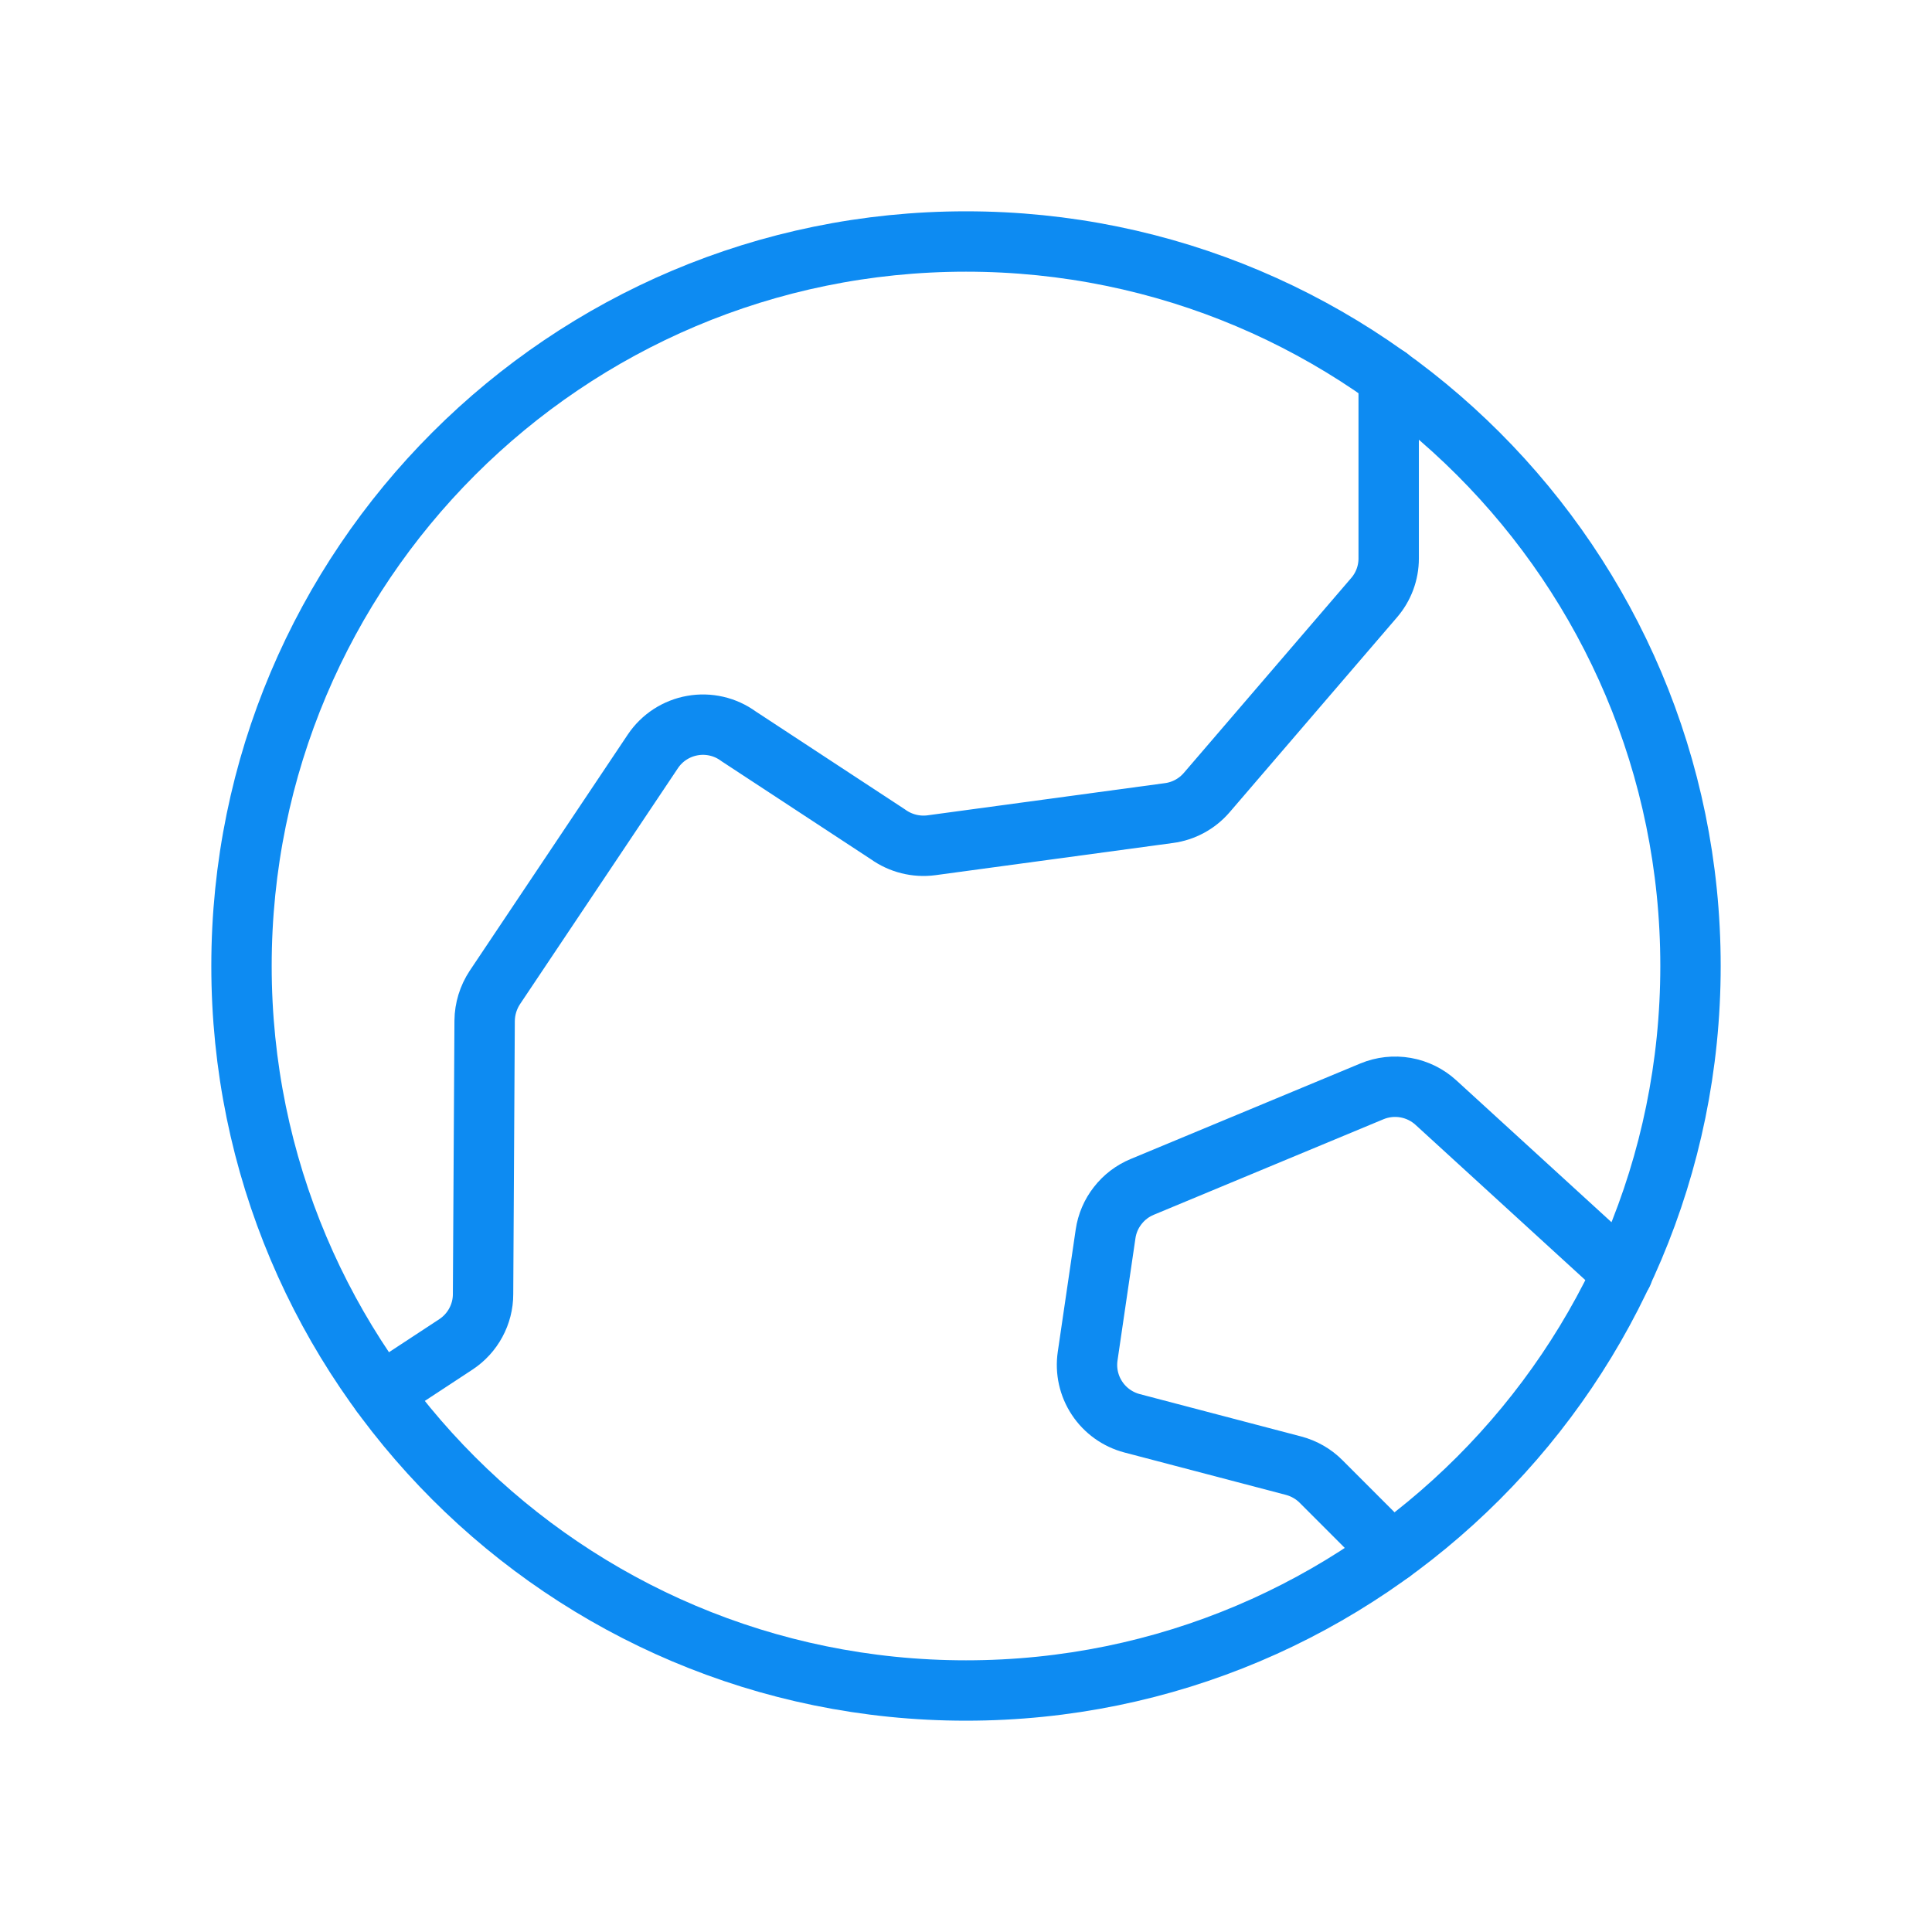
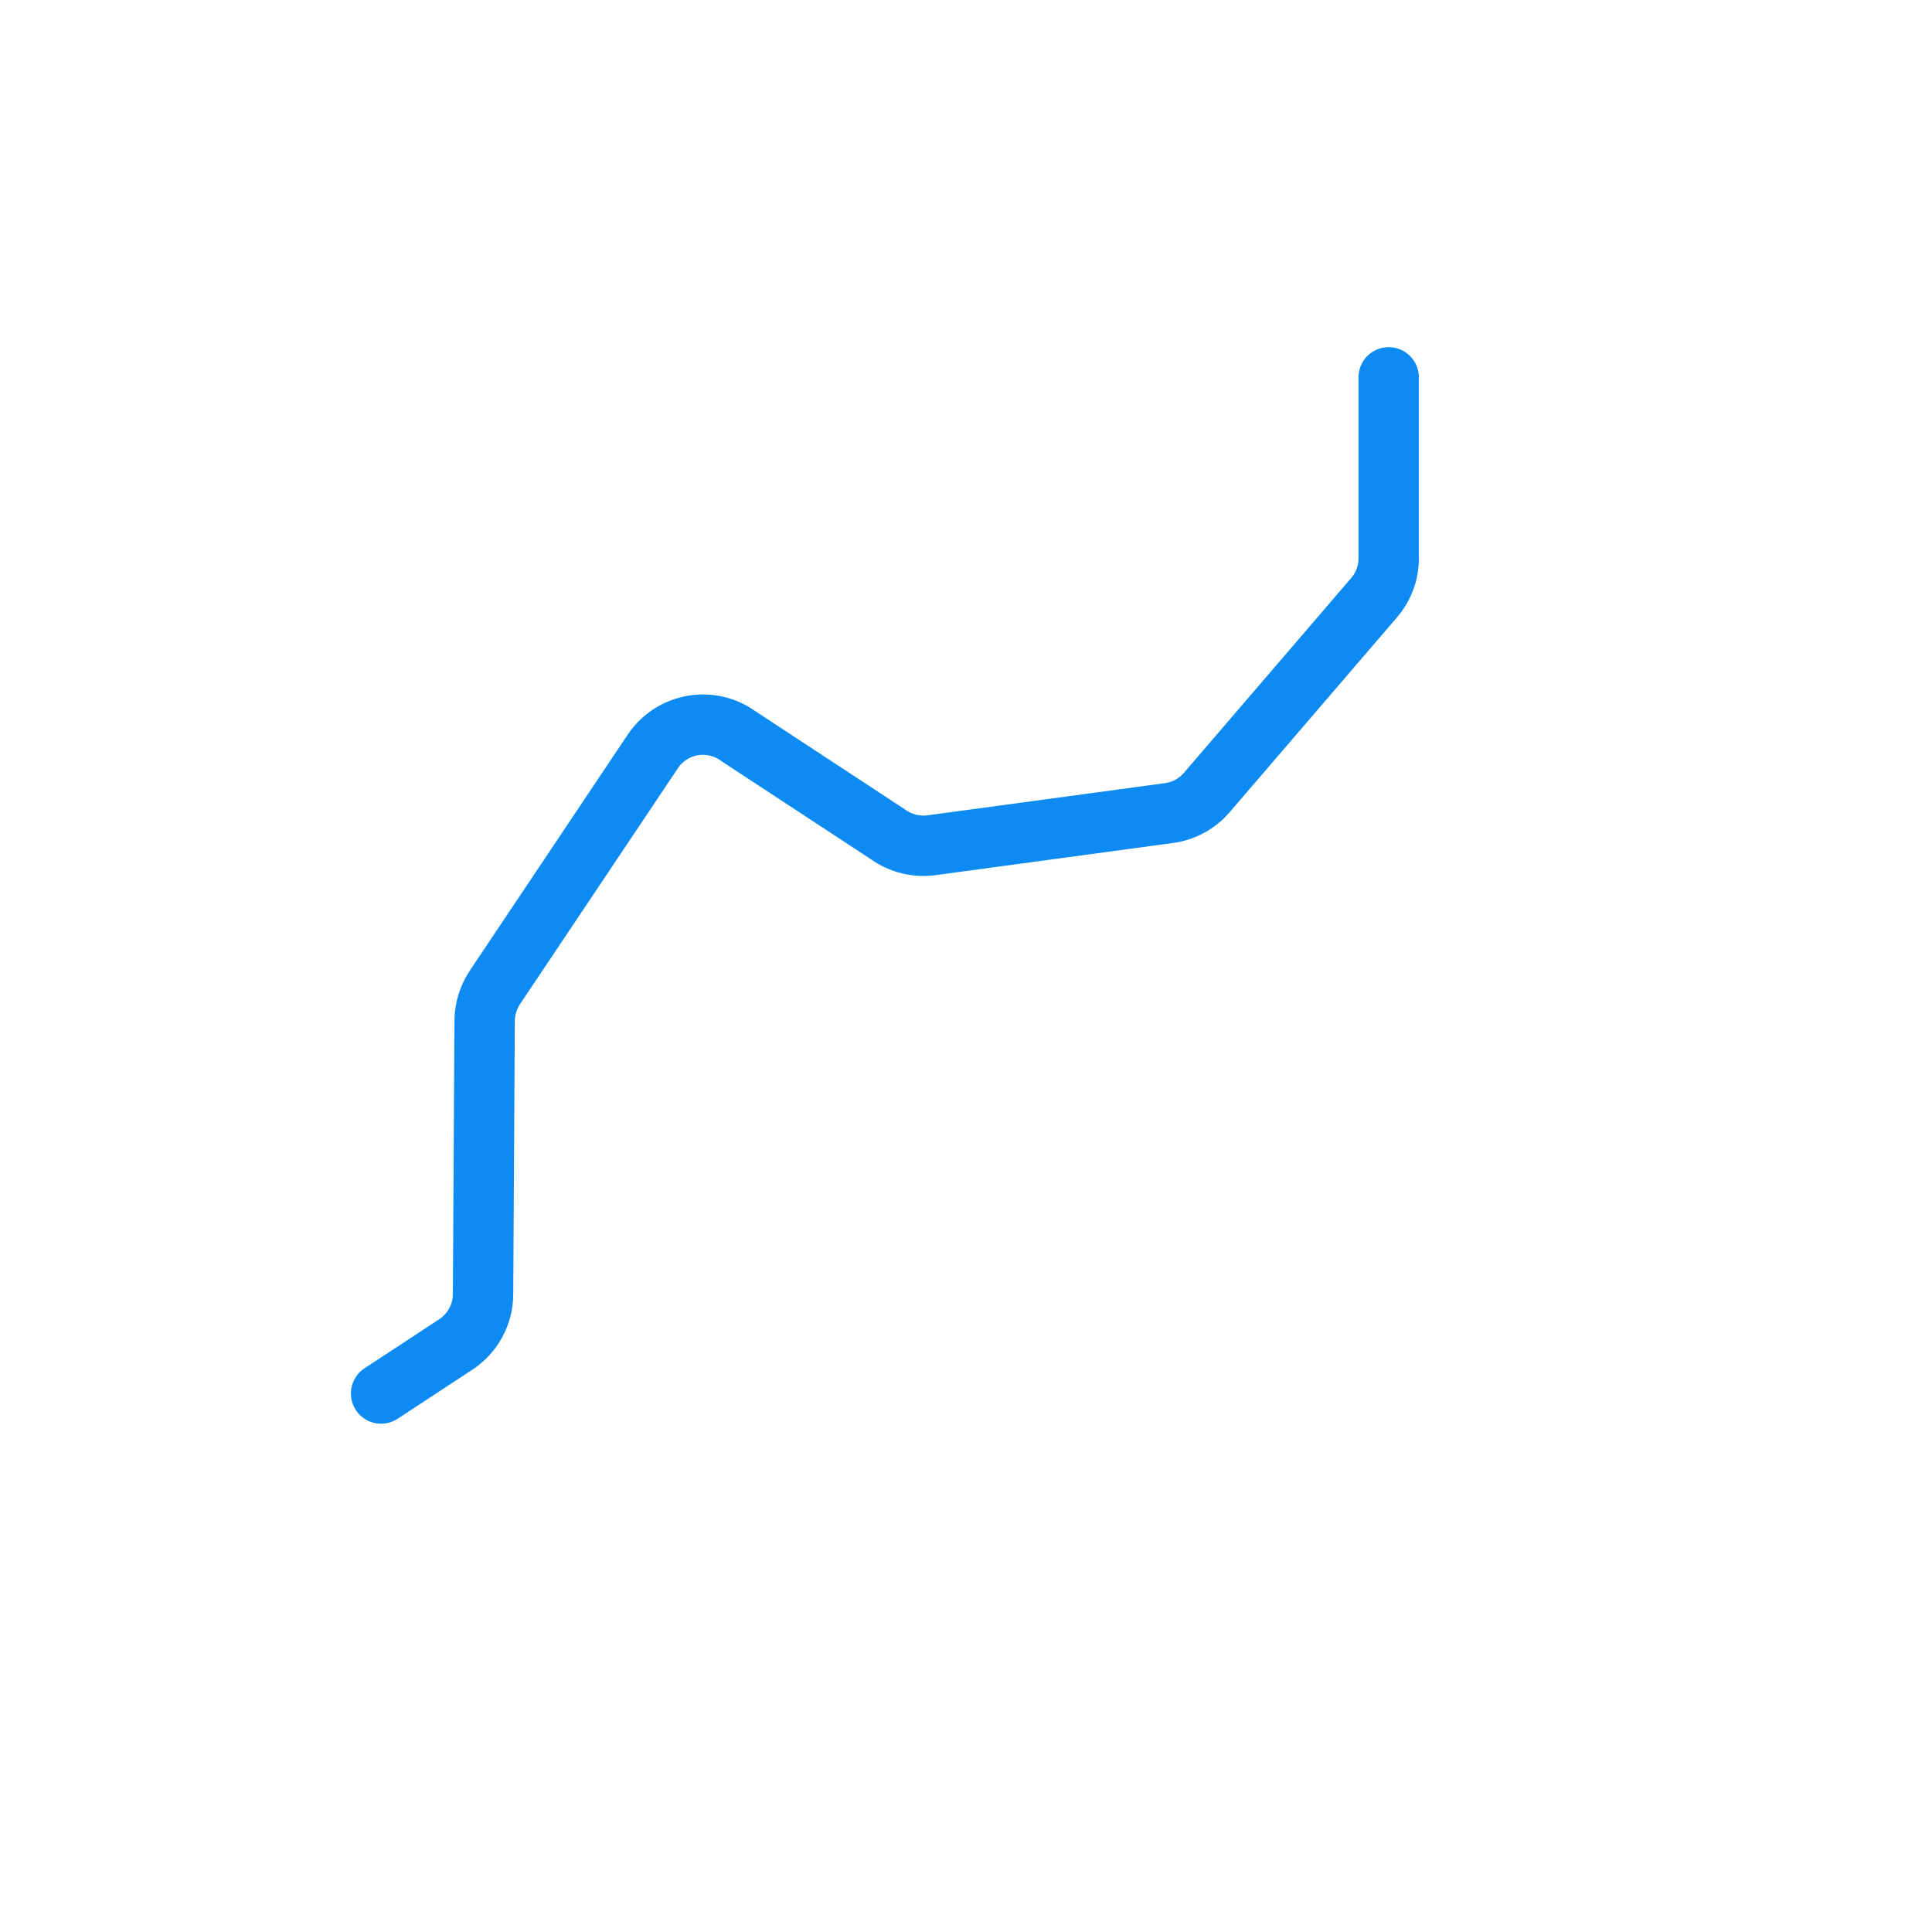
<svg xmlns="http://www.w3.org/2000/svg" width="32" height="32" viewBox="0 0 32 32" fill="none">
-   <path d="M16 28C22.627 28 28 22.627 28 16C28 9.373 22.627 4 16 4C9.373 4 4 9.373 4 16C4 22.627 9.373 28 16 28Z" stroke="#0D8BF2" stroke-linecap="round" stroke-linejoin="round" />
-   <path d="M23.052 25.71L21.882 24.539C21.757 24.413 21.6 24.323 21.428 24.277L18.75 23.574C18.512 23.511 18.305 23.363 18.17 23.158C18.034 22.953 17.979 22.705 18.015 22.461L18.312 20.436C18.337 20.265 18.406 20.104 18.513 19.968C18.619 19.831 18.759 19.725 18.918 19.659L22.724 18.076C22.9 18.003 23.093 17.982 23.281 18.015C23.469 18.048 23.643 18.134 23.783 18.262L26.875 21.089" stroke="#0D8BF2" stroke-linecap="round" stroke-linejoin="round" />
  <path d="M6.312 23.081L7.553 22.266C7.69 22.175 7.803 22.052 7.881 21.907C7.959 21.763 8.001 21.601 8.001 21.436L8.027 16.907C8.029 16.711 8.088 16.52 8.196 16.356L10.814 12.444C10.889 12.332 10.986 12.237 11.098 12.164C11.211 12.091 11.337 12.041 11.469 12.018C11.602 11.994 11.737 11.998 11.868 12.028C11.999 12.058 12.123 12.115 12.231 12.194L14.707 13.819C14.916 13.969 15.174 14.034 15.429 14L19.361 13.467C19.604 13.435 19.826 13.314 19.986 13.129L22.759 9.9C22.915 9.719 23.001 9.489 23.001 9.25V6.25" stroke="#0D8BF2" stroke-linecap="round" stroke-linejoin="round" />
</svg>